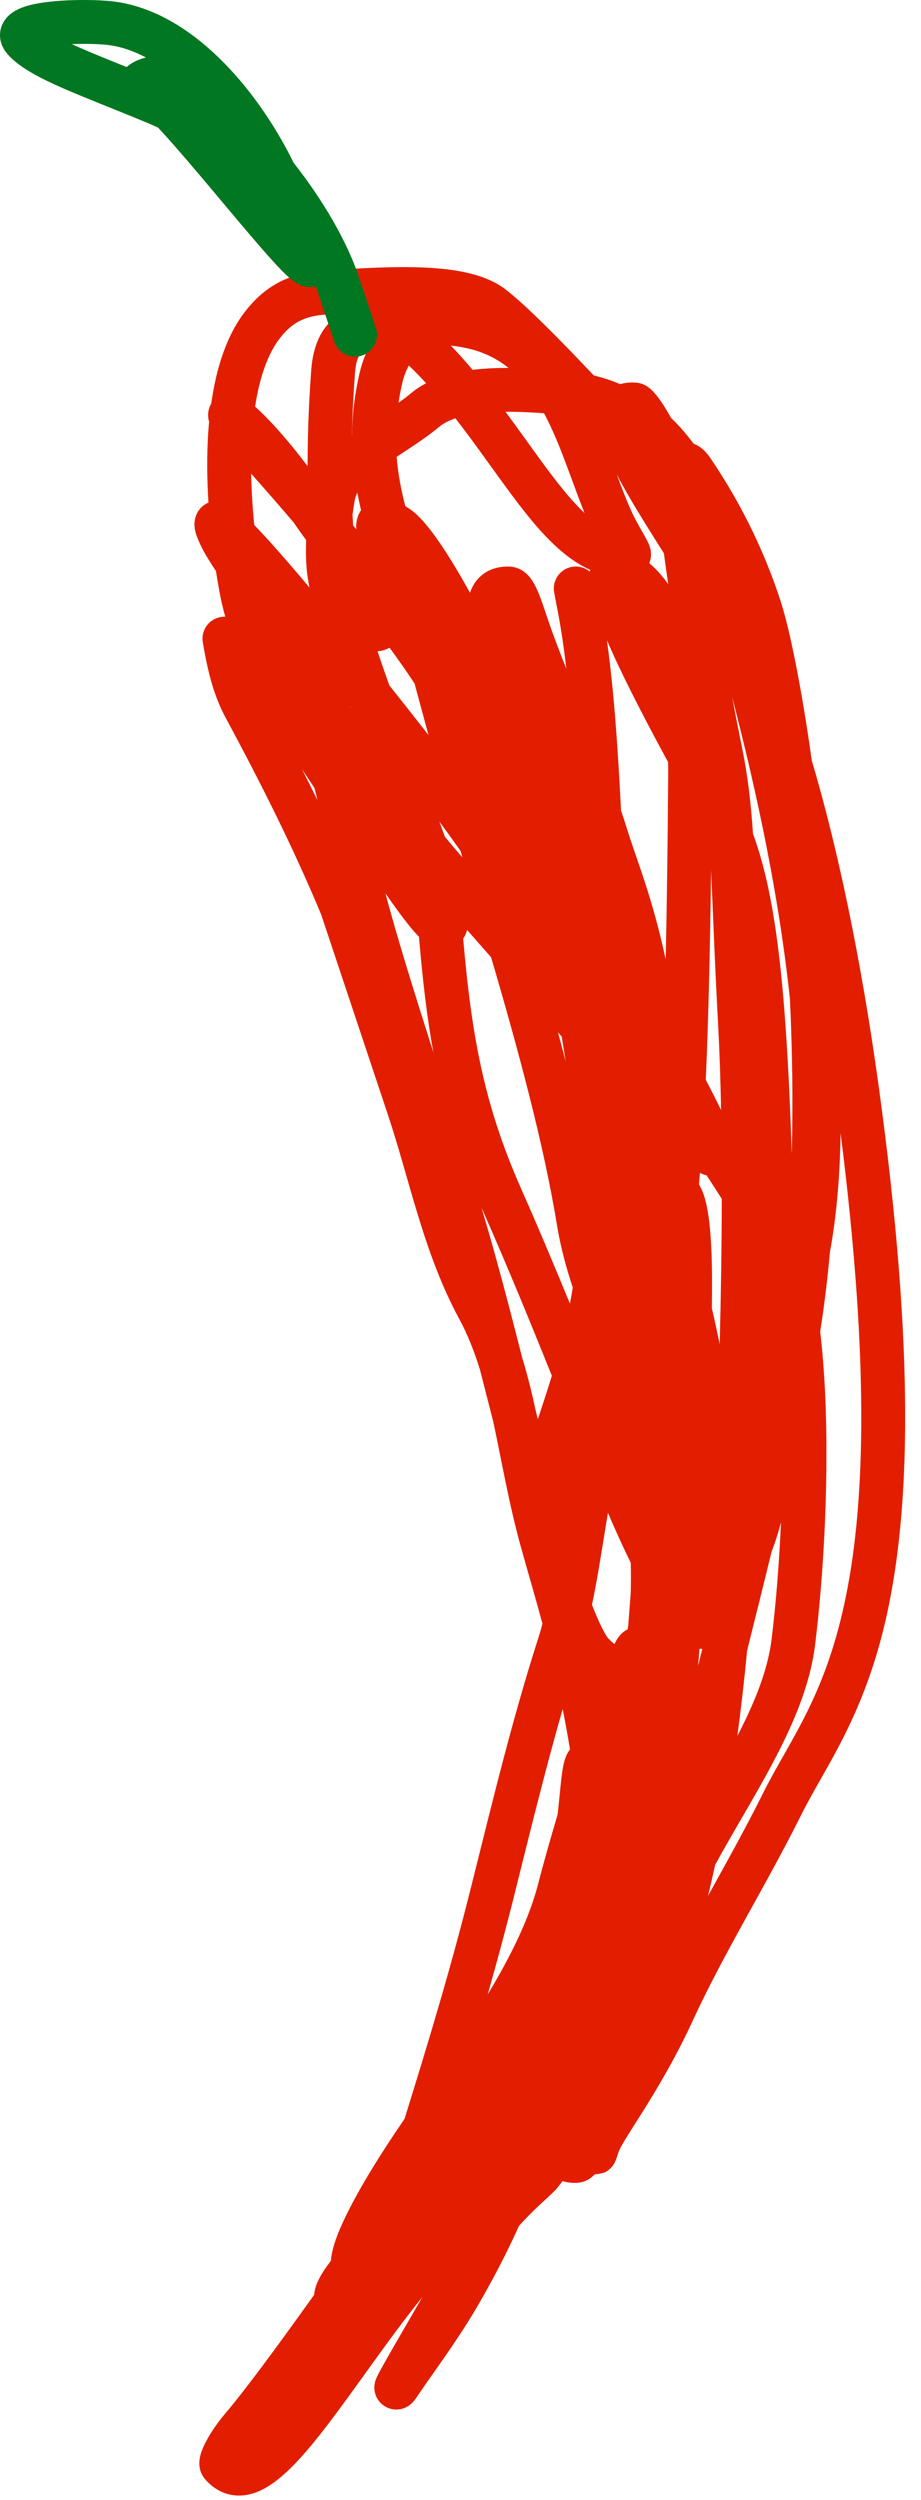
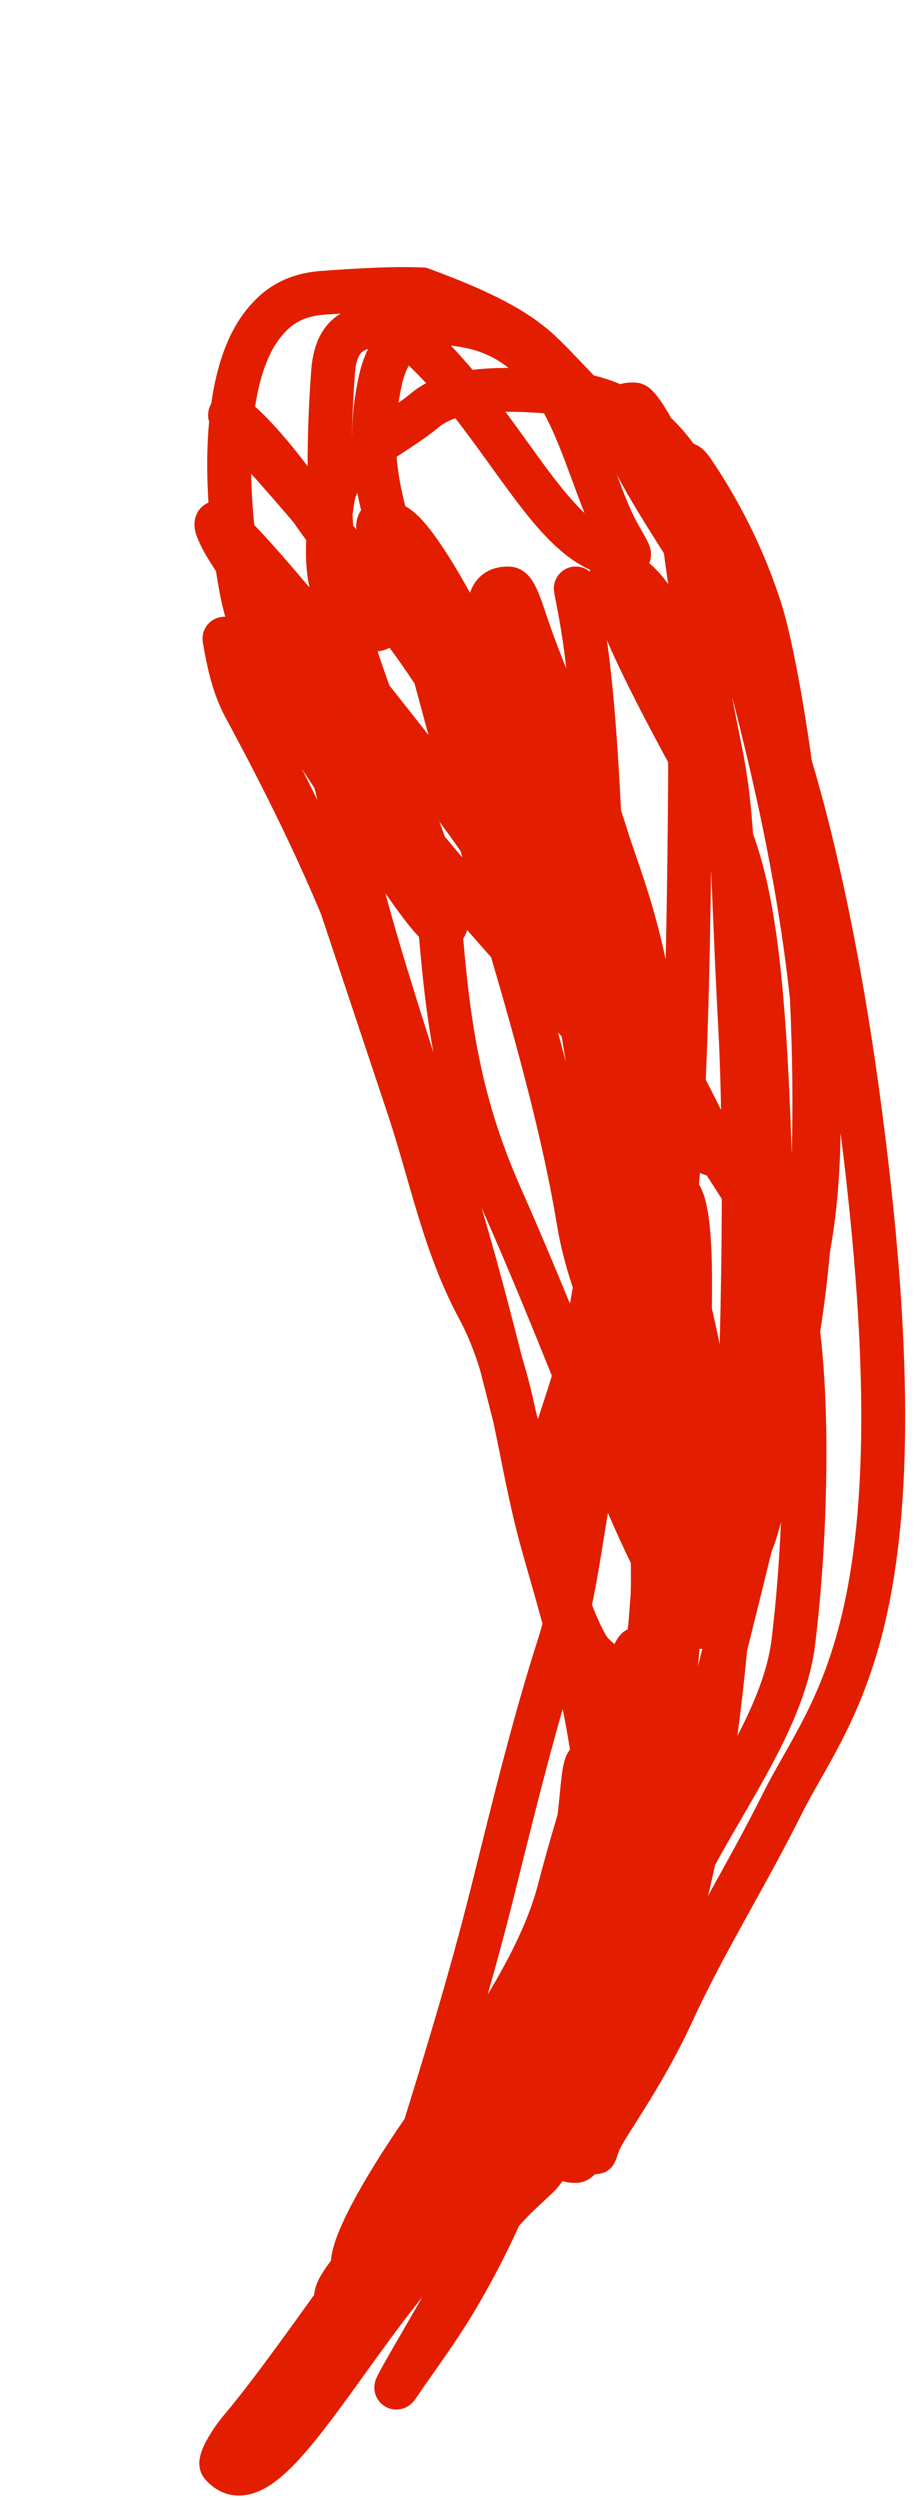
<svg xmlns="http://www.w3.org/2000/svg" width="42" height="114" viewBox="0 0 42 114" fill="none">
-   <path d="M14.636 12.356C16.348 12.23 18.015 12.134 19.427 12.204C20.789 12.271 22.15 12.497 23.066 13.208C23.83 13.801 24.896 14.855 26.001 15.993C26.352 16.356 26.713 16.738 27.08 17.122C27.509 17.225 27.909 17.36 28.282 17.518C28.535 17.444 28.794 17.431 29.015 17.45C29.222 17.467 29.375 17.543 29.445 17.582C29.526 17.628 29.59 17.676 29.633 17.711C29.718 17.781 29.79 17.858 29.844 17.919C29.956 18.046 30.073 18.202 30.182 18.364C30.318 18.563 30.461 18.802 30.6 19.057C31.008 19.447 31.349 19.851 31.63 20.235C31.785 20.292 31.907 20.372 31.981 20.43C32.176 20.582 32.325 20.781 32.434 20.946C32.954 21.731 34.504 24.035 35.603 27.43C36.014 28.7 36.547 31.318 37.019 34.681C38.159 38.519 39.254 43.583 40.087 49.654C41.747 61.762 41.477 68.865 40.459 73.558C39.44 78.251 37.637 80.561 36.569 82.701C35.743 84.358 34.841 85.971 33.984 87.525C33.122 89.088 32.305 90.597 31.62 92.087C30.843 93.779 30.023 95.155 29.373 96.195C29.037 96.731 28.778 97.131 28.56 97.486C28.334 97.854 28.245 98.031 28.223 98.096C28.176 98.239 28.138 98.349 28.112 98.423C28.101 98.456 28.085 98.501 28.068 98.54C28.063 98.552 28.055 98.57 28.046 98.59C28.039 98.604 28.017 98.652 27.981 98.707C27.966 98.731 27.92 98.802 27.844 98.878C27.802 98.918 27.688 99.005 27.614 99.049C27.519 99.093 27.302 99.141 27.123 99.156C26.968 99.316 26.698 99.525 26.304 99.542C26.084 99.552 25.865 99.526 25.656 99.464C25.566 99.578 25.478 99.693 25.386 99.805L25.356 99.843L25.321 99.877C24.839 100.363 24.383 100.707 23.668 101.504C23.119 102.721 22.494 103.928 21.788 105.142C20.851 106.752 19.667 108.326 19.208 109.015C19.111 109.16 19.031 109.277 18.97 109.361C18.942 109.401 18.907 109.448 18.872 109.491C18.856 109.51 18.824 109.547 18.783 109.587C18.763 109.607 18.725 109.643 18.674 109.681C18.642 109.704 18.509 109.803 18.309 109.852C18.198 109.879 18.01 109.904 17.792 109.84C17.552 109.77 17.364 109.618 17.242 109.438C17.045 109.145 17.07 108.852 17.073 108.81C17.083 108.656 17.128 108.537 17.133 108.525C17.157 108.455 17.188 108.391 17.204 108.359C17.243 108.279 17.297 108.175 17.358 108.063C17.606 107.609 18.094 106.764 18.67 105.771C18.858 105.446 19.055 105.103 19.259 104.752C17.685 106.704 16.242 108.882 14.865 110.672C14.044 111.739 13.205 112.721 12.392 113.276C11.981 113.557 11.47 113.803 10.897 113.803C10.27 113.803 9.744 113.51 9.351 113.054C9.089 112.749 9.086 112.406 9.091 112.284C9.096 112.128 9.13 111.99 9.158 111.896C9.216 111.7 9.309 111.498 9.407 111.315C9.607 110.939 9.902 110.5 10.242 110.097C11.24 108.914 12.502 107.188 13.866 105.29C14.018 105.079 14.171 104.865 14.325 104.651C14.348 104.371 14.445 104.13 14.534 103.951C14.638 103.74 14.774 103.532 14.91 103.34C14.965 103.262 15.027 103.182 15.089 103.098C15.115 102.731 15.233 102.336 15.373 101.966C15.54 101.523 15.779 101.015 16.074 100.457C16.641 99.386 17.448 98.081 18.448 96.625C19.603 92.907 20.59 89.624 21.475 86.082C22.49 82.022 23.364 78.393 24.545 74.706C24.614 74.491 24.677 74.27 24.738 74.044C24.409 72.828 24.077 71.705 23.77 70.603C23.204 68.569 22.87 66.581 22.498 64.851C22.495 64.84 22.492 64.828 22.49 64.817C22.413 64.512 22.334 64.207 22.256 63.901C22.135 63.423 22.012 62.944 21.889 62.464C21.633 61.636 21.328 60.859 20.932 60.126C20.11 58.605 19.546 57.006 19.065 55.435C18.57 53.819 18.191 52.337 17.682 50.812C17.173 49.284 16.664 47.76 16.156 46.235L14.643 41.697C13.393 38.694 11.889 35.691 10.252 32.661L10.245 32.649L10.238 32.635C9.794 31.753 9.519 30.893 9.249 29.288L10.235 29.123L10.573 29.066L9.249 29.288C9.157 28.744 9.525 28.229 10.069 28.137C10.137 28.126 10.205 28.121 10.272 28.123C10.169 27.754 10.081 27.381 10.011 27.005C9.953 26.693 9.9 26.371 9.848 26.043C9.592 25.652 9.362 25.29 9.216 24.998C9.096 24.761 8.992 24.527 8.931 24.322C8.904 24.228 8.861 24.062 8.868 23.869C8.874 23.694 8.943 23.199 9.45 22.946C9.468 22.937 9.487 22.93 9.506 22.922C9.448 21.987 9.431 21.046 9.473 20.134C9.487 19.832 9.508 19.529 9.536 19.228C9.527 19.2 9.518 19.169 9.511 19.136C9.501 19.086 9.431 18.743 9.632 18.41C9.863 16.771 10.346 15.232 11.247 14.118C11.881 13.333 12.852 12.487 14.636 12.356ZM25.66 77.937C24.873 80.678 24.19 83.469 23.416 86.568C23.043 88.061 22.651 89.507 22.24 90.954C23.285 89.214 24.125 87.516 24.529 85.95C24.753 85.081 25.071 83.953 25.427 82.748C25.48 82.297 25.52 81.877 25.557 81.505C25.596 81.12 25.638 80.725 25.706 80.433C25.736 80.303 25.795 80.07 25.936 79.86C25.952 79.836 25.971 79.809 25.993 79.781C25.889 79.137 25.777 78.524 25.66 77.937ZM38.332 51.667C38.308 53.523 38.165 55.36 37.847 57.099C37.736 58.337 37.589 59.551 37.402 60.724C37.538 61.867 37.622 63.122 37.661 64.425C37.766 67.939 37.556 71.876 37.171 75.007C36.946 76.832 36.178 78.612 35.291 80.298C34.844 81.146 34.356 81.992 33.877 82.819C33.441 83.571 33.012 84.308 32.613 85.04C32.505 85.534 32.398 86.007 32.286 86.459C33.135 84.92 33.993 83.385 34.779 81.809C35.996 79.368 37.557 77.501 38.505 73.134C39.405 68.983 39.717 62.598 38.332 51.667ZM35.614 69.42C35.528 69.747 35.439 70.05 35.343 70.331C35.292 70.481 35.239 70.624 35.186 70.762C34.818 72.271 34.447 73.763 34.07 75.269C33.938 76.659 33.787 77.954 33.627 79.16C34.426 77.615 35.013 76.16 35.185 74.763C35.384 73.147 35.532 71.304 35.614 69.42ZM31.833 75.971C31.898 75.712 31.962 75.453 32.026 75.195C31.997 75.193 31.968 75.194 31.939 75.19C31.926 75.188 31.914 75.184 31.901 75.182C31.879 75.453 31.855 75.716 31.833 75.971ZM27.579 69.868C27.402 70.97 27.223 72.099 26.996 73.186C27.169 73.626 27.325 73.984 27.462 74.253C27.536 74.4 27.599 74.513 27.651 74.594C27.698 74.667 27.724 74.698 27.727 74.703C27.835 74.812 27.933 74.901 28.019 74.974C28.057 74.897 28.099 74.821 28.141 74.752C28.174 74.7 28.25 74.581 28.37 74.472C28.414 74.432 28.499 74.36 28.624 74.3C28.634 74.238 28.642 74.173 28.651 74.106C28.687 73.638 28.724 73.159 28.761 72.67C28.774 72.238 28.776 71.77 28.765 71.269C28.42 70.564 28.074 69.803 27.723 68.99C27.675 69.281 27.626 69.574 27.579 69.868ZM21.959 55.072C22.192 55.862 22.421 56.655 22.639 57.447C23.048 58.927 23.435 60.429 23.814 61.918C24.063 62.727 24.263 63.551 24.442 64.38C24.47 64.492 24.499 64.602 24.527 64.713C24.534 64.693 24.542 64.672 24.549 64.652C24.752 64.04 24.96 63.411 25.166 62.737C24.24 60.437 23.2 57.881 21.959 55.072ZM31.873 54.005C32.04 54.281 32.147 54.613 32.222 54.963C32.392 55.751 32.484 57.001 32.47 58.956C32.469 59.192 32.465 59.427 32.463 59.659C32.584 60.176 32.703 60.727 32.82 61.306C32.878 59.039 32.911 56.787 32.915 54.672C32.699 54.331 32.469 53.972 32.225 53.599C32.109 53.571 32.014 53.532 31.951 53.502C31.941 53.498 31.931 53.491 31.921 53.486C31.905 53.663 31.889 53.836 31.873 54.005ZM21.302 42.409C21.271 42.523 21.219 42.662 21.122 42.799C21.497 47.117 22.047 50.323 23.753 54.18C24.578 56.045 25.315 57.804 25.99 59.448C26.036 59.21 26.079 58.966 26.121 58.715C25.823 57.821 25.561 56.861 25.395 55.844C24.788 52.125 23.601 47.763 22.396 43.654C22.024 43.23 21.656 42.815 21.302 42.409ZM33.386 31.789C33.537 32.583 33.691 33.365 33.843 34.112C34.107 35.414 34.242 36.603 34.338 38.018C35.309 40.681 35.846 44.461 36.105 52.622C36.17 50.274 36.132 47.887 36.023 45.56C35.423 39.891 34.127 34.719 33.555 32.436C33.501 32.218 33.443 32.003 33.386 31.789ZM32.427 39.672C32.377 43.596 32.298 46.715 32.185 49.242C32.459 49.764 32.691 50.226 32.883 50.62C32.856 49.248 32.815 47.995 32.757 46.91C32.581 43.656 32.509 41.423 32.427 39.672ZM25.8 48.41C25.736 48.017 25.673 47.636 25.614 47.267C25.558 47.205 25.502 47.143 25.446 47.081C25.567 47.524 25.685 47.968 25.8 48.41ZM17.577 40.739C18.128 42.817 18.884 45.223 19.711 47.826C19.729 47.882 19.746 47.939 19.764 47.995C19.458 46.331 19.267 44.613 19.106 42.714C19.09 42.698 19.074 42.683 19.058 42.667C18.703 42.31 18.188 41.613 17.577 40.739ZM27.677 29.196C27.779 29.927 27.891 30.855 27.997 32.052C28.111 33.339 28.221 34.94 28.32 36.955C28.419 37.253 28.519 37.557 28.615 37.868C29.034 39.223 29.747 40.907 30.357 43.752C30.409 41.381 30.448 38.63 30.47 35.421C30.472 35.192 30.47 34.969 30.466 34.752C29.622 33.201 28.617 31.294 27.893 29.686C27.819 29.52 27.747 29.356 27.677 29.196ZM20.286 38.155C20.493 38.404 20.706 38.658 20.927 38.916C20.979 38.976 21.031 39.037 21.084 39.098C21.056 39.002 21.03 38.905 21.003 38.808C20.688 38.36 20.366 37.911 20.036 37.462C20.121 37.697 20.205 37.928 20.286 38.155ZM13.774 35.078C14.012 35.549 14.247 36.02 14.476 36.491C14.432 36.306 14.387 36.123 14.344 35.942C14.153 35.655 13.963 35.367 13.774 35.078ZM17.765 29.538C17.576 29.641 17.382 29.687 17.218 29.703C17.383 30.199 17.564 30.719 17.755 31.255C18.383 32.044 18.988 32.812 19.54 33.519C19.324 32.724 19.111 31.939 18.905 31.171C18.537 30.61 18.155 30.067 17.765 29.538ZM15.995 32.273C15.991 32.263 15.988 32.254 15.985 32.245C15.972 32.228 15.958 32.211 15.945 32.195C15.961 32.221 15.978 32.247 15.995 32.273ZM20.768 19.076C20.456 19.183 20.208 19.316 20.019 19.473C19.592 19.829 19.118 20.151 18.677 20.443C18.473 20.578 18.276 20.706 18.088 20.831C18.15 21.611 18.294 22.353 18.484 23.082C18.551 23.123 18.618 23.165 18.683 23.209C19.009 23.43 19.321 23.776 19.599 24.132C19.893 24.508 20.21 24.974 20.541 25.503C20.826 25.96 21.124 26.475 21.434 27.033C21.515 26.791 21.644 26.547 21.853 26.337C22.251 25.938 22.769 25.818 23.253 25.839C23.795 25.864 24.103 26.248 24.198 26.373C24.33 26.549 24.43 26.75 24.504 26.916C24.654 27.256 24.797 27.688 24.92 28.055C25.192 28.871 25.498 29.673 25.826 30.494C25.591 28.462 25.377 27.644 25.269 26.997L26.256 26.834L26.876 26.731L25.269 26.997C25.179 26.453 25.548 25.938 26.093 25.848C26.39 25.799 26.679 25.887 26.894 26.066C26.9 26.039 26.906 26.012 26.913 25.985C26.49 25.797 26.098 25.541 25.734 25.247C24.898 24.572 24.125 23.627 23.383 22.632C22.529 21.49 21.688 20.26 20.768 19.076ZM11.454 21.601C11.467 22.376 11.518 23.164 11.595 23.941C12.249 24.617 13.128 25.622 14.083 26.756C14.093 26.769 14.103 26.782 14.114 26.794C14.049 26.492 14.005 26.186 13.981 25.884C13.948 25.479 13.944 25.058 13.962 24.63C13.762 24.359 13.571 24.089 13.387 23.821C12.821 23.155 12.245 22.495 11.714 21.895C11.627 21.795 11.539 21.697 11.454 21.601ZM28.126 21.638C28.355 22.256 28.573 22.83 28.813 23.354C28.97 23.695 29.166 24.033 29.336 24.331C29.41 24.463 29.499 24.621 29.559 24.751C29.581 24.799 29.645 24.938 29.673 25.104C29.684 25.172 29.72 25.405 29.612 25.67C29.61 25.674 29.608 25.677 29.606 25.681C29.875 25.903 30.174 26.217 30.474 26.642C30.401 26.152 30.334 25.68 30.276 25.232C29.717 24.35 29.161 23.466 28.688 22.652C28.491 22.311 28.3 21.97 28.126 21.638ZM16.294 22.467C16.235 22.587 16.196 22.706 16.175 22.826C16.138 23.04 16.105 23.255 16.076 23.466C16.084 23.635 16.094 23.801 16.103 23.962C16.15 24.021 16.198 24.078 16.244 24.136C16.238 24.009 16.243 23.87 16.271 23.73C16.3 23.588 16.36 23.42 16.465 23.263C16.402 23.002 16.345 22.736 16.294 22.467ZM23.052 18.778C23.755 19.727 24.395 20.645 24.985 21.435C25.588 22.242 26.134 22.905 26.658 23.398C26.422 22.813 26.202 22.205 25.986 21.619C25.663 20.744 25.341 19.898 24.951 19.12C24.904 19.027 24.857 18.935 24.808 18.845C24.19 18.8 23.601 18.774 23.052 18.778ZM14.783 14.351C13.701 14.43 13.198 14.885 12.802 15.374C12.228 16.085 11.841 17.181 11.633 18.543C12.346 19.179 13.218 20.18 14.027 21.259C14.027 19.915 14.077 18.441 14.193 16.876C14.275 15.775 14.638 14.927 15.388 14.395C15.435 14.361 15.483 14.329 15.532 14.299C15.286 14.316 15.036 14.332 14.783 14.351ZM16.785 15.911C16.685 15.944 16.608 15.982 16.546 16.026C16.447 16.096 16.242 16.281 16.187 17.025C16.114 18.006 16.069 18.944 16.046 19.831C16.048 19.829 16.05 19.827 16.052 19.826C16.063 18.958 16.163 18.041 16.385 17.062C16.471 16.685 16.605 16.282 16.785 15.911ZM18.643 16.668C18.529 16.873 18.412 17.165 18.336 17.503C18.269 17.797 18.216 18.085 18.174 18.366C18.376 18.223 18.565 18.082 18.738 17.938C18.953 17.759 19.186 17.605 19.432 17.476C19.178 17.199 18.915 16.929 18.643 16.668ZM20.56 15.759C20.904 16.118 21.235 16.489 21.553 16.866C21.712 16.846 21.87 16.83 22.029 16.818C22.403 16.788 22.792 16.777 23.19 16.778C22.742 16.418 22.23 16.142 21.63 15.965C21.309 15.871 20.945 15.805 20.56 15.759Z" fill="#E31E00" />
-   <path d="M13.171 9.979C12.673 8.476 10.165 5.96 7.14 4.695C4.198 3.465 1.849 2.682 1.089 1.802C0.456 1.068 3.344 0.914 4.851 1.039C8.069 1.305 10.89 4.676 12.412 7.701C13.126 9.12 13.67 10.727 14.052 11.61C15.037 13.895 10.165 7.471 7.767 4.952C7.208 4.364 6.388 4.193 6.377 3.94C6.366 3.687 7.113 3.437 7.873 3.558C11.396 5.938 14.425 9.964 15.434 12.989C15.687 13.748 15.936 14.496 16.193 15.266" stroke="#007720" stroke-width="2" stroke-linecap="round" />
+   <path d="M14.636 12.356C16.348 12.23 18.015 12.134 19.427 12.204C23.83 13.801 24.896 14.855 26.001 15.993C26.352 16.356 26.713 16.738 27.08 17.122C27.509 17.225 27.909 17.36 28.282 17.518C28.535 17.444 28.794 17.431 29.015 17.45C29.222 17.467 29.375 17.543 29.445 17.582C29.526 17.628 29.59 17.676 29.633 17.711C29.718 17.781 29.79 17.858 29.844 17.919C29.956 18.046 30.073 18.202 30.182 18.364C30.318 18.563 30.461 18.802 30.6 19.057C31.008 19.447 31.349 19.851 31.63 20.235C31.785 20.292 31.907 20.372 31.981 20.43C32.176 20.582 32.325 20.781 32.434 20.946C32.954 21.731 34.504 24.035 35.603 27.43C36.014 28.7 36.547 31.318 37.019 34.681C38.159 38.519 39.254 43.583 40.087 49.654C41.747 61.762 41.477 68.865 40.459 73.558C39.44 78.251 37.637 80.561 36.569 82.701C35.743 84.358 34.841 85.971 33.984 87.525C33.122 89.088 32.305 90.597 31.62 92.087C30.843 93.779 30.023 95.155 29.373 96.195C29.037 96.731 28.778 97.131 28.56 97.486C28.334 97.854 28.245 98.031 28.223 98.096C28.176 98.239 28.138 98.349 28.112 98.423C28.101 98.456 28.085 98.501 28.068 98.54C28.063 98.552 28.055 98.57 28.046 98.59C28.039 98.604 28.017 98.652 27.981 98.707C27.966 98.731 27.92 98.802 27.844 98.878C27.802 98.918 27.688 99.005 27.614 99.049C27.519 99.093 27.302 99.141 27.123 99.156C26.968 99.316 26.698 99.525 26.304 99.542C26.084 99.552 25.865 99.526 25.656 99.464C25.566 99.578 25.478 99.693 25.386 99.805L25.356 99.843L25.321 99.877C24.839 100.363 24.383 100.707 23.668 101.504C23.119 102.721 22.494 103.928 21.788 105.142C20.851 106.752 19.667 108.326 19.208 109.015C19.111 109.16 19.031 109.277 18.97 109.361C18.942 109.401 18.907 109.448 18.872 109.491C18.856 109.51 18.824 109.547 18.783 109.587C18.763 109.607 18.725 109.643 18.674 109.681C18.642 109.704 18.509 109.803 18.309 109.852C18.198 109.879 18.01 109.904 17.792 109.84C17.552 109.77 17.364 109.618 17.242 109.438C17.045 109.145 17.07 108.852 17.073 108.81C17.083 108.656 17.128 108.537 17.133 108.525C17.157 108.455 17.188 108.391 17.204 108.359C17.243 108.279 17.297 108.175 17.358 108.063C17.606 107.609 18.094 106.764 18.67 105.771C18.858 105.446 19.055 105.103 19.259 104.752C17.685 106.704 16.242 108.882 14.865 110.672C14.044 111.739 13.205 112.721 12.392 113.276C11.981 113.557 11.47 113.803 10.897 113.803C10.27 113.803 9.744 113.51 9.351 113.054C9.089 112.749 9.086 112.406 9.091 112.284C9.096 112.128 9.13 111.99 9.158 111.896C9.216 111.7 9.309 111.498 9.407 111.315C9.607 110.939 9.902 110.5 10.242 110.097C11.24 108.914 12.502 107.188 13.866 105.29C14.018 105.079 14.171 104.865 14.325 104.651C14.348 104.371 14.445 104.13 14.534 103.951C14.638 103.74 14.774 103.532 14.91 103.34C14.965 103.262 15.027 103.182 15.089 103.098C15.115 102.731 15.233 102.336 15.373 101.966C15.54 101.523 15.779 101.015 16.074 100.457C16.641 99.386 17.448 98.081 18.448 96.625C19.603 92.907 20.59 89.624 21.475 86.082C22.49 82.022 23.364 78.393 24.545 74.706C24.614 74.491 24.677 74.27 24.738 74.044C24.409 72.828 24.077 71.705 23.77 70.603C23.204 68.569 22.87 66.581 22.498 64.851C22.495 64.84 22.492 64.828 22.49 64.817C22.413 64.512 22.334 64.207 22.256 63.901C22.135 63.423 22.012 62.944 21.889 62.464C21.633 61.636 21.328 60.859 20.932 60.126C20.11 58.605 19.546 57.006 19.065 55.435C18.57 53.819 18.191 52.337 17.682 50.812C17.173 49.284 16.664 47.76 16.156 46.235L14.643 41.697C13.393 38.694 11.889 35.691 10.252 32.661L10.245 32.649L10.238 32.635C9.794 31.753 9.519 30.893 9.249 29.288L10.235 29.123L10.573 29.066L9.249 29.288C9.157 28.744 9.525 28.229 10.069 28.137C10.137 28.126 10.205 28.121 10.272 28.123C10.169 27.754 10.081 27.381 10.011 27.005C9.953 26.693 9.9 26.371 9.848 26.043C9.592 25.652 9.362 25.29 9.216 24.998C9.096 24.761 8.992 24.527 8.931 24.322C8.904 24.228 8.861 24.062 8.868 23.869C8.874 23.694 8.943 23.199 9.45 22.946C9.468 22.937 9.487 22.93 9.506 22.922C9.448 21.987 9.431 21.046 9.473 20.134C9.487 19.832 9.508 19.529 9.536 19.228C9.527 19.2 9.518 19.169 9.511 19.136C9.501 19.086 9.431 18.743 9.632 18.41C9.863 16.771 10.346 15.232 11.247 14.118C11.881 13.333 12.852 12.487 14.636 12.356ZM25.66 77.937C24.873 80.678 24.19 83.469 23.416 86.568C23.043 88.061 22.651 89.507 22.24 90.954C23.285 89.214 24.125 87.516 24.529 85.95C24.753 85.081 25.071 83.953 25.427 82.748C25.48 82.297 25.52 81.877 25.557 81.505C25.596 81.12 25.638 80.725 25.706 80.433C25.736 80.303 25.795 80.07 25.936 79.86C25.952 79.836 25.971 79.809 25.993 79.781C25.889 79.137 25.777 78.524 25.66 77.937ZM38.332 51.667C38.308 53.523 38.165 55.36 37.847 57.099C37.736 58.337 37.589 59.551 37.402 60.724C37.538 61.867 37.622 63.122 37.661 64.425C37.766 67.939 37.556 71.876 37.171 75.007C36.946 76.832 36.178 78.612 35.291 80.298C34.844 81.146 34.356 81.992 33.877 82.819C33.441 83.571 33.012 84.308 32.613 85.04C32.505 85.534 32.398 86.007 32.286 86.459C33.135 84.92 33.993 83.385 34.779 81.809C35.996 79.368 37.557 77.501 38.505 73.134C39.405 68.983 39.717 62.598 38.332 51.667ZM35.614 69.42C35.528 69.747 35.439 70.05 35.343 70.331C35.292 70.481 35.239 70.624 35.186 70.762C34.818 72.271 34.447 73.763 34.07 75.269C33.938 76.659 33.787 77.954 33.627 79.16C34.426 77.615 35.013 76.16 35.185 74.763C35.384 73.147 35.532 71.304 35.614 69.42ZM31.833 75.971C31.898 75.712 31.962 75.453 32.026 75.195C31.997 75.193 31.968 75.194 31.939 75.19C31.926 75.188 31.914 75.184 31.901 75.182C31.879 75.453 31.855 75.716 31.833 75.971ZM27.579 69.868C27.402 70.97 27.223 72.099 26.996 73.186C27.169 73.626 27.325 73.984 27.462 74.253C27.536 74.4 27.599 74.513 27.651 74.594C27.698 74.667 27.724 74.698 27.727 74.703C27.835 74.812 27.933 74.901 28.019 74.974C28.057 74.897 28.099 74.821 28.141 74.752C28.174 74.7 28.25 74.581 28.37 74.472C28.414 74.432 28.499 74.36 28.624 74.3C28.634 74.238 28.642 74.173 28.651 74.106C28.687 73.638 28.724 73.159 28.761 72.67C28.774 72.238 28.776 71.77 28.765 71.269C28.42 70.564 28.074 69.803 27.723 68.99C27.675 69.281 27.626 69.574 27.579 69.868ZM21.959 55.072C22.192 55.862 22.421 56.655 22.639 57.447C23.048 58.927 23.435 60.429 23.814 61.918C24.063 62.727 24.263 63.551 24.442 64.38C24.47 64.492 24.499 64.602 24.527 64.713C24.534 64.693 24.542 64.672 24.549 64.652C24.752 64.04 24.96 63.411 25.166 62.737C24.24 60.437 23.2 57.881 21.959 55.072ZM31.873 54.005C32.04 54.281 32.147 54.613 32.222 54.963C32.392 55.751 32.484 57.001 32.47 58.956C32.469 59.192 32.465 59.427 32.463 59.659C32.584 60.176 32.703 60.727 32.82 61.306C32.878 59.039 32.911 56.787 32.915 54.672C32.699 54.331 32.469 53.972 32.225 53.599C32.109 53.571 32.014 53.532 31.951 53.502C31.941 53.498 31.931 53.491 31.921 53.486C31.905 53.663 31.889 53.836 31.873 54.005ZM21.302 42.409C21.271 42.523 21.219 42.662 21.122 42.799C21.497 47.117 22.047 50.323 23.753 54.18C24.578 56.045 25.315 57.804 25.99 59.448C26.036 59.21 26.079 58.966 26.121 58.715C25.823 57.821 25.561 56.861 25.395 55.844C24.788 52.125 23.601 47.763 22.396 43.654C22.024 43.23 21.656 42.815 21.302 42.409ZM33.386 31.789C33.537 32.583 33.691 33.365 33.843 34.112C34.107 35.414 34.242 36.603 34.338 38.018C35.309 40.681 35.846 44.461 36.105 52.622C36.17 50.274 36.132 47.887 36.023 45.56C35.423 39.891 34.127 34.719 33.555 32.436C33.501 32.218 33.443 32.003 33.386 31.789ZM32.427 39.672C32.377 43.596 32.298 46.715 32.185 49.242C32.459 49.764 32.691 50.226 32.883 50.62C32.856 49.248 32.815 47.995 32.757 46.91C32.581 43.656 32.509 41.423 32.427 39.672ZM25.8 48.41C25.736 48.017 25.673 47.636 25.614 47.267C25.558 47.205 25.502 47.143 25.446 47.081C25.567 47.524 25.685 47.968 25.8 48.41ZM17.577 40.739C18.128 42.817 18.884 45.223 19.711 47.826C19.729 47.882 19.746 47.939 19.764 47.995C19.458 46.331 19.267 44.613 19.106 42.714C19.09 42.698 19.074 42.683 19.058 42.667C18.703 42.31 18.188 41.613 17.577 40.739ZM27.677 29.196C27.779 29.927 27.891 30.855 27.997 32.052C28.111 33.339 28.221 34.94 28.32 36.955C28.419 37.253 28.519 37.557 28.615 37.868C29.034 39.223 29.747 40.907 30.357 43.752C30.409 41.381 30.448 38.63 30.47 35.421C30.472 35.192 30.47 34.969 30.466 34.752C29.622 33.201 28.617 31.294 27.893 29.686C27.819 29.52 27.747 29.356 27.677 29.196ZM20.286 38.155C20.493 38.404 20.706 38.658 20.927 38.916C20.979 38.976 21.031 39.037 21.084 39.098C21.056 39.002 21.03 38.905 21.003 38.808C20.688 38.36 20.366 37.911 20.036 37.462C20.121 37.697 20.205 37.928 20.286 38.155ZM13.774 35.078C14.012 35.549 14.247 36.02 14.476 36.491C14.432 36.306 14.387 36.123 14.344 35.942C14.153 35.655 13.963 35.367 13.774 35.078ZM17.765 29.538C17.576 29.641 17.382 29.687 17.218 29.703C17.383 30.199 17.564 30.719 17.755 31.255C18.383 32.044 18.988 32.812 19.54 33.519C19.324 32.724 19.111 31.939 18.905 31.171C18.537 30.61 18.155 30.067 17.765 29.538ZM15.995 32.273C15.991 32.263 15.988 32.254 15.985 32.245C15.972 32.228 15.958 32.211 15.945 32.195C15.961 32.221 15.978 32.247 15.995 32.273ZM20.768 19.076C20.456 19.183 20.208 19.316 20.019 19.473C19.592 19.829 19.118 20.151 18.677 20.443C18.473 20.578 18.276 20.706 18.088 20.831C18.15 21.611 18.294 22.353 18.484 23.082C18.551 23.123 18.618 23.165 18.683 23.209C19.009 23.43 19.321 23.776 19.599 24.132C19.893 24.508 20.21 24.974 20.541 25.503C20.826 25.96 21.124 26.475 21.434 27.033C21.515 26.791 21.644 26.547 21.853 26.337C22.251 25.938 22.769 25.818 23.253 25.839C23.795 25.864 24.103 26.248 24.198 26.373C24.33 26.549 24.43 26.75 24.504 26.916C24.654 27.256 24.797 27.688 24.92 28.055C25.192 28.871 25.498 29.673 25.826 30.494C25.591 28.462 25.377 27.644 25.269 26.997L26.256 26.834L26.876 26.731L25.269 26.997C25.179 26.453 25.548 25.938 26.093 25.848C26.39 25.799 26.679 25.887 26.894 26.066C26.9 26.039 26.906 26.012 26.913 25.985C26.49 25.797 26.098 25.541 25.734 25.247C24.898 24.572 24.125 23.627 23.383 22.632C22.529 21.49 21.688 20.26 20.768 19.076ZM11.454 21.601C11.467 22.376 11.518 23.164 11.595 23.941C12.249 24.617 13.128 25.622 14.083 26.756C14.093 26.769 14.103 26.782 14.114 26.794C14.049 26.492 14.005 26.186 13.981 25.884C13.948 25.479 13.944 25.058 13.962 24.63C13.762 24.359 13.571 24.089 13.387 23.821C12.821 23.155 12.245 22.495 11.714 21.895C11.627 21.795 11.539 21.697 11.454 21.601ZM28.126 21.638C28.355 22.256 28.573 22.83 28.813 23.354C28.97 23.695 29.166 24.033 29.336 24.331C29.41 24.463 29.499 24.621 29.559 24.751C29.581 24.799 29.645 24.938 29.673 25.104C29.684 25.172 29.72 25.405 29.612 25.67C29.61 25.674 29.608 25.677 29.606 25.681C29.875 25.903 30.174 26.217 30.474 26.642C30.401 26.152 30.334 25.68 30.276 25.232C29.717 24.35 29.161 23.466 28.688 22.652C28.491 22.311 28.3 21.97 28.126 21.638ZM16.294 22.467C16.235 22.587 16.196 22.706 16.175 22.826C16.138 23.04 16.105 23.255 16.076 23.466C16.084 23.635 16.094 23.801 16.103 23.962C16.15 24.021 16.198 24.078 16.244 24.136C16.238 24.009 16.243 23.87 16.271 23.73C16.3 23.588 16.36 23.42 16.465 23.263C16.402 23.002 16.345 22.736 16.294 22.467ZM23.052 18.778C23.755 19.727 24.395 20.645 24.985 21.435C25.588 22.242 26.134 22.905 26.658 23.398C26.422 22.813 26.202 22.205 25.986 21.619C25.663 20.744 25.341 19.898 24.951 19.12C24.904 19.027 24.857 18.935 24.808 18.845C24.19 18.8 23.601 18.774 23.052 18.778ZM14.783 14.351C13.701 14.43 13.198 14.885 12.802 15.374C12.228 16.085 11.841 17.181 11.633 18.543C12.346 19.179 13.218 20.18 14.027 21.259C14.027 19.915 14.077 18.441 14.193 16.876C14.275 15.775 14.638 14.927 15.388 14.395C15.435 14.361 15.483 14.329 15.532 14.299C15.286 14.316 15.036 14.332 14.783 14.351ZM16.785 15.911C16.685 15.944 16.608 15.982 16.546 16.026C16.447 16.096 16.242 16.281 16.187 17.025C16.114 18.006 16.069 18.944 16.046 19.831C16.048 19.829 16.05 19.827 16.052 19.826C16.063 18.958 16.163 18.041 16.385 17.062C16.471 16.685 16.605 16.282 16.785 15.911ZM18.643 16.668C18.529 16.873 18.412 17.165 18.336 17.503C18.269 17.797 18.216 18.085 18.174 18.366C18.376 18.223 18.565 18.082 18.738 17.938C18.953 17.759 19.186 17.605 19.432 17.476C19.178 17.199 18.915 16.929 18.643 16.668ZM20.56 15.759C20.904 16.118 21.235 16.489 21.553 16.866C21.712 16.846 21.87 16.83 22.029 16.818C22.403 16.788 22.792 16.777 23.19 16.778C22.742 16.418 22.23 16.142 21.63 15.965C21.309 15.871 20.945 15.805 20.56 15.759Z" fill="#E31E00" />
</svg>